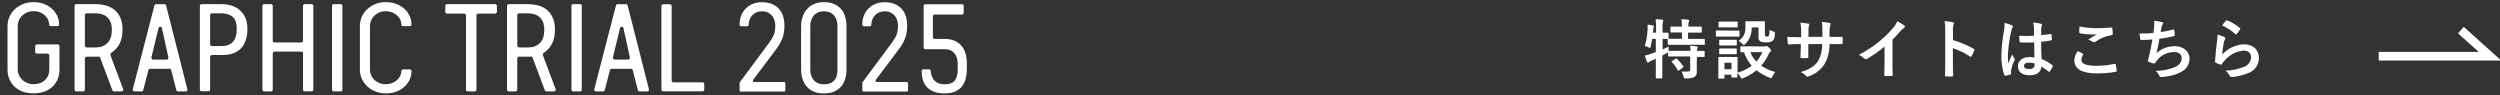
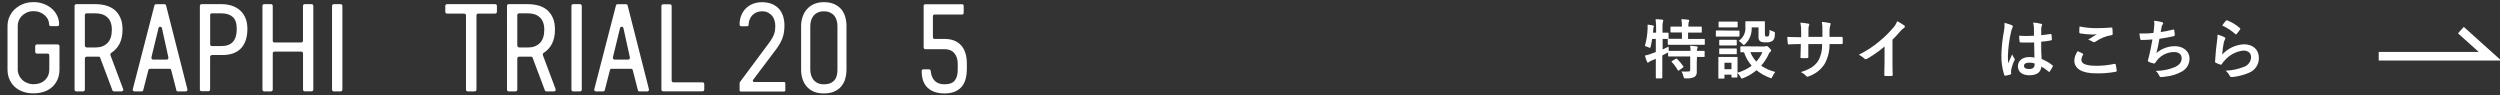
<svg xmlns="http://www.w3.org/2000/svg" id="_レイヤー_1" data-name=" レイヤー 1" width="578.01" height="22" viewBox="0 0 578.01 22">
  <rect x="0" y="0" width="578.01" height="22" fill="#333333" stroke="none" />
  <g>
    <path d="M392.3,14.65v1.86c.07.49-.13.97-.51,1.28-.63.28-1.32.39-2,.33-.45,0-.46,0-.57-.47-.08-.4-.24-.78-.46-1.12.53.03,1.07.03,1.6,0,.33,0,.42-.14.42-.47v-3h-4.95c-.09,0-.16,0-.16-.16v-.77c-.09.06-.19.11-.29.15-.33.18-.69.35-1.05.53v5.14c0,.07,0,.17-.18.17h-1.16c-.15,0-.16,0-.16-.17v-4.36l-1.05.45c-.18.07-.35.17-.5.3-.06.08-.15.12-.25.13-.11,0-.17,0-.23-.16-.19-.48-.35-.96-.49-1.46.47-.09.94-.22,1.39-.4.38-.12.75-.26,1.13-.41v-3.04h-.84c-.08.58-.2,1.15-.34,1.72-.06.26-.09.36-.18.36-.13-.03-.24-.08-.35-.15-.27-.12-.54-.22-.82-.3.37-1.28.58-2.6.63-3.93.02-.33.02-.67,0-1,.39,0,.84.11,1.22.18.18.05.24.09.24.18s-.03.17-.08.24c-.05.17-.07.34-.07.51l-.06.74h.72v-.83c.01-.76-.03-1.52-.12-2.27.57,0,1,0,1.54.11.15,0,.24.07.24.15,0,.11-.04.21-.09.31-.1.55-.13,1.11-.09,1.67v.87h1.22c.08,0,.18,0,.18.15v1.27h3.09v-1.47h-2.47c-.09,0-.18,0-.18-.16v-1.04c0-.15,0-.16.18-.16h2.47c.02-.57-.03-1.15-.13-1.71.53,0,1.05.05,1.57.12.15,0,.24.06.24.15,0,.11-.04.21-.09.3-.1.37-.13.76-.1,1.14h2.94c.09,0,.16,0,.16.16v1.07c0,.15,0,.16-.16.16h-3.01v1.46h3.7c.08,0,.17,0,.17.15v1.05c0,.15,0,.16-.17.16h-8.23c-.06,0-.16,0-.16-.16v-1.2h-1.19v2.44c.44-.21.9-.42,1.38-.67,0,.28,0,.66.05,1h5.02c0-.4-.02-.8-.1-1.2.51.03,1.02.08,1.53.16.15,0,.24.11.24.18,0,.09-.04.18-.09.26-.08.19-.11.4-.09.6h1.6c.07,0,.17,0,.17.16v1.07c0,.15,0,.16-.17.16h-1.6s-.05,1.49-.05,1.49ZM387.42,13.6c.17-.09.21-.09.32,0,.54.53,1.02,1.12,1.45,1.74.09.13.08.16-.09.28l-.9.65c-.09.06-.13.09-.18.09s-.07-.05-.1-.12c-.38-.68-.84-1.31-1.38-1.88-.11-.13-.09-.16.07-.27l.81-.49h0Z" fill="#fff" />
    <path d="M400.41,7.08h1.61c.09,0,.16,0,.16.16v1.04c0,.16,0,.18-.16.18h-5.15c-.08,0-.16,0-.16-.18v-1.07c0-.15,0-.16.16-.16h1.59l1.95.03ZM407.91,10.75c.11,0,.23-.02.33-.06.07-.04.15-.06.23-.07.1,0,.28.13.57.42s.46.52.46.63-.06.22-.16.27c-.16.11-.29.27-.36.46-.45,1.02-1.06,1.96-1.79,2.79.99.67,2.1,1.16,3.26,1.44-.26.32-.48.68-.65,1.05-.13.29-.18.41-.3.41-.12-.02-.23-.06-.34-.11-1.1-.42-2.13-1-3.05-1.74-.92.77-1.95,1.38-3.06,1.82-.11.05-.22.09-.34.1-.12,0-.18-.1-.32-.37-.17-.34-.41-.64-.7-.89v.86c0,.06,0,.16-.17.16h-1.03c-.15,0-.17,0-.17-.16v-.5h-1.62v.74c0,.15,0,.17-.16.17h-1.07c-.16,0-.18,0-.18-.17v-4.67c0-.1,0-.17.18-.17h4.08c.1,0,.17,0,.17.17v3.48c1.18-.33,2.28-.88,3.27-1.6-.79-.92-1.39-1.98-1.77-3.12h-.67c-.15,0-.17,0-.17-.18v-1.04c0-.13,0-.15.17-.15h1.83l3.53.03h0ZM400.23,5h1.35c.09,0,.18,0,.18.17v1c0,.15,0,.17-.18.17h-4.08c-.09,0-.16,0-.16-.17v-1c0-.15,0-.17.16-.17h2.73,0ZM400.11,9.2h1.26c.07,0,.18,0,.18.15v1c0,.15,0,.16-.18.16h-3.72c-.09,0-.16,0-.16-.16v-1c0-.13,0-.15.16-.15h2.46ZM400.11,11.2h1.26c.07,0,.18,0,.18.17v1c0,.15,0,.16-.18.16h-3.72c-.09,0-.16,0-.16-.16v-1c0-.15,0-.17.16-.17h2.46ZM398.7,14.49v1.51h1.62v-1.5h-1.62ZM404.99,6.33c.09,1.43-.44,2.83-1.47,3.83-.16.16-.27.24-.36.24s-.19-.09-.36-.29c-.23-.26-.51-.49-.82-.66,1.09-.71,1.69-1.97,1.56-3.27v-1.11c0-.11,0-.16.18-.16h4.17c.09,0,.16,0,.16.16v2.78c-.02.18.01.36.11.51.07.07.18.09.42.09.16,0,.32-.07.4-.21.13-.44.18-.89.15-1.35.28.17.58.3.89.4.37.12.36.15.34.54,0,.9-.19,1.32-.54,1.61-.45.29-1,.41-1.53.34-.44.04-.89-.03-1.3-.21-.3-.24-.46-.62-.41-1v-2.24h-1.59ZM404.69,12.06c.32.8.79,1.54,1.37,2.18.59-.64,1.07-1.38,1.41-2.18h-2.78Z" fill="#fff" />
    <path d="M423.56,8.52h2.26c.18,0,.2.08.21.24.03.4.03.79,0,1.19,0,.19,0,.25-.25.24h-2.79c.04,1.62-.36,3.21-1.15,4.62-.84,1.29-2.08,2.28-3.54,2.79-.13.07-.27.12-.42.14-.09,0-.17-.05-.29-.17-.34-.39-.77-.69-1.24-.9,2.13-.66,3.28-1.42,4.05-2.65.64-1.17.94-2.5.88-3.83h-3.19v3.03c0,.17-.09.2-.25.21-.43.03-.86.03-1.29,0-.2,0-.29,0-.27-.21,0-.78.07-1.51.07-2.46v-.57h-.36c-.81,0-2,.05-2.47.08-.12,0-.17-.09-.18-.29-.06-.48-.1-.97-.11-1.45.63,0,1.61.07,2.76.07h.45v-1.16c.02-.74-.04-1.48-.18-2.21.61.04,1.23.12,1.83.24.17,0,.23.11.23.21-.02.11-.05.22-.09.32-.11.27-.11.42-.11,1.44v1.09h3.23v-1.47c.02-.67-.02-1.34-.13-2,.59.05,1.17.13,1.75.25.21,0,.27.12.27.24,0,.09-.02.18-.06.27-.13.41-.19.84-.19,1.27v1.43h.57,0Z" fill="#fff" />
    <path d="M437.55,14.19c0,1,0,1.92.05,3.12,0,.19-.06.25-.23.25-.5.03-1,.03-1.5,0-.16,0-.22-.06-.21-.24,0-1.08.06-2.05.06-3.07v-3.5c-1.28,1.09-2.66,2.06-4.12,2.88-.07.04-.15.06-.23.06-.12,0-.24-.05-.31-.15-.39-.35-.82-.65-1.29-.88,1.69-.84,3.27-1.87,4.72-3.08,1.16-.94,2.23-1.99,3.2-3.13.42-.44.74-.97.94-1.55.58.29,1.14.63,1.67,1,.08.05.12.14.12.23-.01.14-.09.26-.21.33-.34.23-.64.51-.9.82-.55.66-1.14,1.29-1.76,1.89,0,0,0,5.02,0,5.02Z" fill="#fff" />
-     <path d="M451.54,9.28c1.66.47,3.27,1.14,4.77,2,.16.09.24.2.16.39-.18.45-.39.89-.64,1.31-.06.1-.12.16-.2.16-.06,0-.12-.03-.16-.07-1.22-.82-2.55-1.46-3.95-1.92v3.35c0,1,0,1.86.06,2.94,0,.18-.06.23-.27.23-.44.03-.89.03-1.33,0-.21,0-.29-.05-.29-.23.05-1.11.06-2,.06-3v-7.33c.03-.74-.03-1.49-.15-2.22.63.02,1.26.1,1.88.24.21,0,.28.13.28.25-.01.12-.05.24-.12.35-.12.46-.15.94-.1,1.41v2.14h0Z" fill="#fff" />
    <path d="M465.14,5.82c.17.09.23.18.23.3-.01.12-.05.23-.11.33-.12.26-.21.54-.27.82-.42,1.79-.67,3.62-.75,5.46,0,.6,0,1.29.05,1.92.3-.69.61-1.33.93-2.08.13.34.31.65.52.94.05.06.08.13.09.21,0,.09-.04.17-.09.24-.35.72-.61,1.49-.76,2.28-.03.27-.03.53,0,.8,0,.1,0,.15-.18.19-.36.12-.74.21-1.12.26-.17,0-.23,0-.3-.18-.47-1.48-.69-3.03-.65-4.58.04-1.91.25-3.81.62-5.68.1-.58.13-1.18.1-1.77.58.14,1.14.32,1.69.54h0ZM470.3,9.82c-1,0-2.07.06-3.09,0-.19,0-.25-.05-.27-.2-.07-.45-.1-.9-.1-1.36,1.14.09,2.28.09,3.42,0v-1.57c0-.5-.07-.99-.19-1.47.61.02,1.22.12,1.81.28.17,0,.27.12.27.26-.01.09-.04.17-.09.25-.07.17-.11.35-.12.53v1.59c.71-.06,1.49-.17,2.13-.27.18,0,.21,0,.24.18.06.35.09.7.09,1.06,0,.14-.06.21-.16.23-.76.15-1.53.26-2.31.31,0,1.68,0,2.73.1,4,.9.35,1.74.84,2.49,1.44.14.09.15.14.08.3-.2.4-.43.79-.69,1.16-.05.06-.09.09-.14.09s-.1-.04-.13-.08c-.51-.44-1.07-.83-1.66-1.15-.12,1.26-1,2-2.75,2s-2.68-.81-2.68-2.1,1.11-2.11,2.62-2.11c.4,0,.81.04,1.2.12-.04-1.21-.05-2.31-.07-3.49h0ZM469.09,14.49c-.71,0-1.13.25-1.13.72s.33.75,1.22.75,1.23-.44,1.23-1v-.3c-.43-.13-.87-.19-1.32-.17h0Z" fill="#fff" />
    <path d="M481.54,12.39c.13.07.15.15.07.27-.22.34-.35.73-.39,1.14,0,.94,1,1.41,3.56,1.41,1.37,0,2.73-.15,4.06-.44.21,0,.29,0,.32.14.11.49.19.98.24,1.47,0,.13-.08.19-.26.22-1.47.27-2.97.39-4.47.36-3.36,0-5.08-1.08-5.08-3,.05-.78.32-1.52.79-2.14.39.18.77.36,1.16.57ZM484.98,6.51c1.09,0,2.22-.08,3.18-.14.15,0,.21,0,.22.17.06.42.08.85.08,1.27,0,.21-.08.3-.26.32-1.32.21-2.58.71-3.67,1.48-.11.09-.24.13-.38.14-.11,0-.22-.03-.31-.09-.32-.22-.68-.38-1.05-.48.78-.51,1.44-.93,2-1.25-.41.04-.82.06-1.23.05-.88-.03-1.75-.11-2.62-.26-.14,0-.2-.09-.2-.27,0-.36,0-.79.06-1.33,1.37.28,2.78.42,4.18.39h0Z" fill="#fff" />
    <path d="M498.04,6.25c.07-.48.07-.97,0-1.45.61.05,1.21.15,1.8.31.19.06.3.15.3.27-.01.09-.05.17-.11.24-.12.17-.2.36-.25.56-.08.4-.14.7-.21,1.23.95-.14,1.89-.32,2.82-.56.21-.06.28,0,.31.15.07.37.1.74.11,1.11,0,.17-.05.21-.18.24-1.29.29-2.1.45-3.36.62-.21,1.24-.42,2.25-.69,3.3,1.19-1.04,2.72-1.6,4.3-1.59,2,0,3.35,1.29,3.35,2.83.02,1.24-.63,2.39-1.71,3-1.18.66-2.48,1.07-3.83,1.2-.37.07-.74.1-1.11.11-.15,0-.25-.08-.37-.36-.18-.41-.46-.78-.81-1.07,1.47,0,2.93-.28,4.3-.82,1.16-.48,1.71-1.17,1.71-2.12,0-.78-.57-1.42-1.71-1.42-1.53,0-2.98.67-3.94,1.86-.14.19-.29.37-.42.57s-.15.24-.29.22c-.39-.05-.76-.17-1.12-.33-.24-.1-.33-.16-.33-.3,0-.1.02-.2.06-.3l.19-.7c.33-1.32.54-2.43.8-3.93-.81.06-1.76.13-2.52.13-.14.02-.27-.07-.29-.2h0c0-.18-.15-.81-.21-1.3,1.17,0,2.1,0,3.26-.14.09-.49.09-.99.15-1.35h0Z" fill="#fff" />
    <path d="M514.27,8.58c.17.07.24.16.24.28,0,.08-.03.16-.07.23-.14.25-.24.51-.3.79-.17.9-.29,1.81-.36,2.73,1.29-1.41,3.09-2.26,5-2.37,2.19,0,3.49,1.28,3.49,3.21,0,1.47-.9,2.8-2.26,3.36-1.22.52-2.52.86-3.84,1-.33,0-.47,0-.6-.2-.24-.49-.58-.92-1-1.27,1.41-.05,2.8-.33,4.12-.84,1.02-.3,1.73-1.21,1.77-2.27,0-.81-.51-1.54-1.8-1.54-1.69.19-3.23,1.02-4.33,2.31-.25.24-.46.52-.64.82-.09.15-.15.15-.35.11s-.7-.26-1-.41c-.15-.06-.21-.09-.21-.3.09-1.74.29-3.51.47-4.84.07-.46.11-.92.11-1.38.54.14,1.06.33,1.56.58h0ZM514.65,4.78c.07-.08.18-.11.28-.07,1.08.41,2.07,1.02,2.94,1.78.08.06.11.11.11.17-.01.07-.04.13-.08.18-.23.35-.49.68-.76,1-.06.07-.12.12-.17.12s-.1,0-.18-.11c-.9-.79-1.91-1.45-3-1.95.25-.4.54-.77.86-1.12Z" fill="#fff" />
  </g>
  <polyline points="549.97 13 575.69 13 568.97 6.96" fill="none" stroke="#fff" stroke-miterlimit="10" stroke-width="2" />
  <g>
    <path d="M13.28,6.04h-1.48c-.29,0-.44-.14-.44-.41,0-.37-.09-.73-.26-1.1s-.42-.7-.74-.99-.7-.52-1.15-.7-.93-.26-1.45-.26c-.6,0-1.13.11-1.58.32s-.84.48-1.15.8-.54.68-.7,1.07c-.15.4-.23.78-.23,1.15v10.15c0,.44.09.88.28,1.29.18.42.44.78.75,1.09.32.31.71.56,1.16.74s.94.28,1.46.28c1.1,0,1.99-.32,2.65-.96.67-.64,1-1.46,1-2.47v-3.19c0-.31-.15-.46-.44-.46h-2.38c-.29,0-.44-.14-.44-.43v-1.25c0-.29.15-.44.44-.44h4.73c.29,0,.44.15.44.44v5.34c0,.89-.15,1.68-.46,2.36s-.73,1.27-1.26,1.74-1.17.83-1.9,1.07-1.53.36-2.38.36c-.93,0-1.76-.13-2.51-.41-.74-.27-1.37-.65-1.89-1.15-.51-.49-.91-1.07-1.19-1.74s-.42-1.41-.42-2.22V5.99c0-.73.15-1.44.44-2.1.29-.67.7-1.25,1.23-1.75s1.17-.9,1.9-1.2c.73-.3,1.55-.45,2.44-.45s1.64.14,2.36.41c.73.27,1.35.64,1.87,1.1.52.46.93,1.01,1.23,1.62.3.62.45,1.28.45,1.97,0,.31-.14.46-.41.46h.03Z" fill="#fff" />
    <path d="M28.09,21.13h-1.68c-.21,0-.35-.08-.41-.23l-2.87-7.63c-.04-.12-.15-.17-.35-.17h-2.64c-.21,0-.35.04-.42.13s-.1.22-.1.39v7.05c0,.31-.15.46-.44.46h-1.48c-.31,0-.46-.15-.46-.46V1.4c0-.29.15-.44.46-.44h4.32c.89,0,1.72.11,2.49.32s1.44.56,2,1.03,1.01,1.08,1.33,1.83c.33.74.49,1.64.49,2.68,0,1.3-.23,2.39-.68,3.28s-1.1,1.59-1.93,2.12c-.14.08-.2.19-.2.35,0,.1,0,.17.03.23l2.96,7.89c0,.29-.15.44-.44.44h.02ZM19.62,3.52v6.93c0,.35.17.52.52.52h2.03c1.1,0,1.99-.34,2.67-1.02s1.02-1.7,1.02-3.07c0-.7-.1-1.28-.29-1.76-.19-.47-.46-.87-.81-1.17-.35-.31-.75-.53-1.22-.67-.46-.14-.97-.2-1.51-.2h-1.97c-.29,0-.44.15-.44.44Z" fill="#fff" />
    <path d="M30.7,20.69c0-.06,0-.12.03-.17L35.71,1.23c.06-.17.19-.26.41-.26h1.89c.19,0,.32.09.38.26l4.93,19.38v.17c0,.23-.14.35-.41.35h-1.74c-.25,0-.38-.08-.38-.23l-1.22-4.73c-.04-.17-.16-.26-.38-.26h-4.52c-.12,0-.19.02-.23.06s-.08.11-.12.2l-1.22,4.73c-.04.16-.16.23-.38.23h-1.6c-.29,0-.44-.15-.44-.44h.02ZM36.76,6.29c-.06.07-.1.15-.12.25l-1.6,6.58s-.03.11-.03.2c0,.31.15.46.44.46h3.07c.27,0,.41-.14.41-.43,0-.1,0-.17-.03-.23l-1.45-6.58c-.02-.1-.06-.18-.13-.25s-.16-.1-.28-.1c-.14,0-.23.03-.29.1h0Z" fill="#fff" />
    <path d="M46.21,20.66V1.4c0-.29.15-.44.46-.44h4.52c.87,0,1.67.12,2.41.36.73.24,1.37.6,1.9,1.07.53.47.95,1.07,1.25,1.78.3.72.45,1.55.45,2.49,0,1.93-.48,3.43-1.45,4.48s-2.41,1.58-4.32,1.58h-2.41c-.14,0-.24.05-.32.14-.08.1-.12.19-.12.29v7.48c0,.31-.15.46-.44.46h-1.48c-.31,0-.46-.15-.46-.46v.03ZM48.59,3.52v6.73c0,.17.05.29.15.33s.18.07.26.07h2.2c2.36,0,3.54-1.31,3.54-3.94,0-1.31-.31-2.25-.94-2.8-.63-.55-1.49-.83-2.6-.83h-2.18c-.29,0-.44.15-.44.44h0Z" fill="#fff" />
    <path d="M62.62,21.13h-1.48c-.31,0-.46-.15-.46-.46V1.4c0-.29.15-.44.46-.44h1.48c.29,0,.44.15.44.44v7.98c0,.29.15.44.44.44h6.09c.31,0,.46-.15.46-.44V1.4c0-.29.15-.44.44-.44h1.51c.29,0,.44.15.44.44v19.26c0,.31-.15.46-.44.46h-1.48c-.31,0-.46-.15-.46-.46v-8.27c0-.31-.15-.46-.44-.46h-6.12c-.29,0-.44.16-.44.46v8.27c0,.31-.15.46-.44.46h0Z" fill="#fff" />
    <path d="M78.72,21.13h-1.51c-.29,0-.44-.15-.44-.46V1.4c0-.29.15-.44.44-.44h1.51c.29,0,.44.15.44.44v19.29c0,.29-.15.44-.44.44Z" fill="#fff" />
-     <path d="M94.68,18.49c-.3.62-.71,1.16-1.23,1.62-.52.46-1.15.83-1.87,1.09-.73.26-1.51.39-2.36.39s-1.7-.15-2.44-.45-1.37-.7-1.9-1.2-.94-1.08-1.23-1.74-.44-1.35-.44-2.09V5.99c0-.73.15-1.44.44-2.1.29-.67.7-1.25,1.23-1.75s1.17-.9,1.9-1.2c.73-.3,1.55-.45,2.44-.45s1.64.14,2.36.41c.73.27,1.35.64,1.87,1.1.52.46.93,1.01,1.23,1.62.3.62.45,1.28.45,1.97,0,.31-.14.46-.41.46h-1.48c-.29,0-.44-.14-.44-.41,0-.37-.09-.73-.26-1.1-.17-.37-.42-.7-.74-.99s-.7-.52-1.15-.7-.93-.26-1.45-.26c-.6,0-1.13.11-1.58.32s-.84.48-1.15.8c-.31.32-.54.68-.7,1.07-.15.4-.23.78-.23,1.15v10.24c0,.37.08.75.23,1.15s.39.75.7,1.07.69.58,1.15.78.98.3,1.58.3c.52,0,1.01-.09,1.45-.26.44-.17.83-.41,1.15-.7s.57-.61.74-.97c.17-.36.26-.72.26-1.09,0-.27.15-.41.44-.41h1.48c.27,0,.41.15.41.46,0,.7-.15,1.35-.45,1.97v.02Z" fill="#fff" />
    <path d="M109.71,21.13h-1.51c-.31,0-.46-.14-.46-.41V3.64c0-.21-.05-.35-.15-.41-.1-.06-.22-.09-.38-.09h-3.8c-.31,0-.46-.15-.46-.46v-1.28c0-.29.15-.44.46-.44h11.02c.31,0,.46.15.46.44v1.28c0,.31-.15.46-.46.46h-3.83c-.29,0-.44.15-.44.44v17.09c0,.31-.15.46-.46.46h.01Z" fill="#fff" />
    <path d="M128.07,21.13h-1.68c-.21,0-.35-.08-.41-.23l-2.87-7.63c-.04-.12-.15-.17-.35-.17h-2.64c-.21,0-.35.04-.42.13s-.1.22-.1.39v7.05c0,.31-.15.46-.44.46h-1.48c-.31,0-.46-.15-.46-.46V1.4c0-.29.15-.44.46-.44h4.32c.89,0,1.72.11,2.49.32s1.44.56,2,1.03,1.01,1.08,1.33,1.83c.33.74.49,1.64.49,2.68,0,1.3-.23,2.39-.68,3.28s-1.1,1.59-1.93,2.12c-.14.08-.2.19-.2.35,0,.1,0,.17.03.23l2.96,7.89c0,.29-.15.44-.44.44h.02ZM119.6,3.52v6.93c0,.35.17.52.52.52h2.03c1.1,0,1.99-.34,2.67-1.02s1.02-1.7,1.02-3.07c0-.7-.1-1.28-.29-1.76-.19-.47-.46-.87-.81-1.17-.35-.31-.75-.53-1.22-.67-.46-.14-.97-.2-1.51-.2h-1.97c-.29,0-.44.15-.44.44h0Z" fill="#fff" />
    <path d="M134.07,21.13h-1.51c-.29,0-.44-.15-.44-.46V1.4c0-.29.15-.44.44-.44h1.51c.29,0,.44.15.44.44v19.29c0,.29-.15.44-.44.44Z" fill="#fff" />
    <path d="M137.4,20.69c0-.06,0-.12.03-.17l4.99-19.29c.06-.17.19-.26.41-.26h1.89c.19,0,.32.09.38.26l4.93,19.38v.17c0,.23-.14.35-.41.35h-1.74c-.25,0-.38-.08-.38-.23l-1.22-4.73c-.04-.17-.16-.26-.38-.26h-4.52c-.12,0-.19.02-.23.06s-.08.11-.12.2l-1.22,4.73c-.04.16-.16.23-.38.23h-1.6c-.29,0-.44-.15-.44-.44h.01ZM143.46,6.29c-.06.07-.1.15-.12.25l-1.6,6.58s-.03.11-.03.2c0,.31.15.46.44.46h3.07c.27,0,.41-.14.41-.43,0-.1,0-.17-.03-.23l-1.45-6.58c-.02-.1-.06-.18-.13-.25s-.16-.1-.28-.1c-.14,0-.23.03-.29.1h0Z" fill="#fff" />
    <path d="M162.83,19.5v1.16c0,.31-.15.46-.46.46h-8.99c-.31,0-.46-.15-.46-.46V1.43c0-.29.15-.44.46-.44h1.45c.31,0,.46.15.46.44v17.17c0,.29.15.43.44.43h6.64c.31,0,.46.16.46.46h0Z" fill="#fff" />
  </g>
  <g>
    <path d="M179.09,4.8c-.1-.4-.28-.75-.52-1.07-.24-.32-.56-.58-.95-.8-.39-.21-.88-.32-1.47-.32-.47,0-.9.09-1.28.26-.38.17-.7.41-.97.7s-.46.62-.6.99c-.14.37-.21.73-.21,1.1,0,.27-.13.41-.39.41h-1.33c-.24,0-.37-.15-.37-.46,0-.73.13-1.42.38-2.04.25-.63.6-1.17,1.06-1.62.45-.45.99-.81,1.62-1.06.63-.25,1.32-.38,2.09-.38.94,0,1.74.15,2.4.44s1.2.68,1.62,1.17.72,1.06.91,1.71c.19.65.29,1.34.29,2.07,0,1.12-.16,2.1-.47,2.93-.31.83-.77,1.64-1.36,2.44l-5.4,7.17c-.05.06-.08.13-.08.23,0,.19.11.29.34.29h6.86c.21,0,.31.11.31.32v1.57c0,.21-.1.32-.31.32h-9.97c-.19,0-.29-.11-.29-.32v-1.62c0-.14.04-.23.1-.29l6.84-9.2c.21-.29.4-.58.56-.86.17-.28.3-.57.42-.86.11-.29.2-.6.25-.93.05-.33.08-.71.08-1.13,0-.37-.05-.75-.16-1.15Z" fill="#fff" />
    <path d="M195.43,18.2c-.19.67-.5,1.25-.91,1.75s-.96.9-1.62,1.2-1.47.45-2.43.45-1.74-.15-2.4-.45c-.66-.3-1.2-.71-1.62-1.22s-.73-1.1-.93-1.75-.3-1.35-.3-2.09V6.01c0-.72.11-1.41.33-2.07.22-.67.54-1.26.98-1.77.43-.51.98-.92,1.64-1.22.66-.3,1.43-.45,2.3-.45.94,0,1.74.15,2.41.45.67.3,1.21.7,1.63,1.2s.72,1.09.91,1.75.29,1.37.29,2.1v10.09c0,.74-.1,1.44-.29,2.1ZM187.51,17.32c.11.41.29.77.54,1.09s.57.58.97.78.89.3,1.46.3c.64,0,1.17-.1,1.58-.3.41-.2.73-.46.97-.78s.39-.68.47-1.09c.08-.41.12-.81.12-1.22V6.01c0-.41-.05-.81-.16-1.22-.1-.41-.28-.77-.52-1.09-.24-.32-.57-.58-.97-.78-.4-.2-.9-.3-1.49-.3s-1.06.1-1.46.3-.72.46-.97.78c-.24.32-.42.68-.54,1.09-.11.41-.17.81-.17,1.22v10.09c0,.41.06.81.17,1.22Z" fill="#fff" />
-     <path d="M207.46,4.8c-.1-.4-.28-.75-.52-1.07-.24-.32-.56-.58-.95-.8-.39-.21-.88-.32-1.47-.32-.47,0-.9.09-1.28.26-.38.17-.7.41-.97.7s-.46.62-.6.99c-.14.37-.21.73-.21,1.1,0,.27-.13.41-.39.41h-1.33c-.24,0-.37-.15-.37-.46,0-.73.13-1.42.38-2.04.25-.63.6-1.17,1.06-1.62.45-.45.99-.81,1.62-1.06.63-.25,1.32-.38,2.09-.38.94,0,1.74.15,2.4.44s1.2.68,1.62,1.17.72,1.06.91,1.71c.19.65.29,1.34.29,2.07,0,1.12-.16,2.1-.47,2.93-.31.83-.77,1.64-1.36,2.44l-5.4,7.17c-.05.06-.08.13-.08.23,0,.19.11.29.34.29h6.86c.21,0,.31.11.31.32v1.57c0,.21-.1.32-.31.32h-9.97c-.19,0-.29-.11-.29-.32v-1.62c0-.14.04-.23.1-.29l6.84-9.2c.21-.29.4-.58.56-.86.17-.28.3-.57.42-.86.11-.29.2-.6.25-.93.05-.33.08-.71.08-1.13,0-.37-.05-.75-.16-1.15Z" fill="#fff" />
    <path d="M223.29,18.13c-.17.68-.44,1.27-.83,1.78-.39.51-.92.92-1.59,1.23-.67.31-1.51.46-2.52.46-1.64,0-2.92-.43-3.85-1.28s-1.4-2.13-1.4-3.83c0-.31.12-.46.37-.46h1.33c.23,0,.36.14.39.41.09.97.4,1.72.93,2.25.53.53,1.27.8,2.23.8,1.15,0,1.95-.29,2.4-.88.45-.59.68-1.41.68-2.45v-1.39c0-1.02-.26-1.85-.78-2.47-.52-.62-1.28-.93-2.27-.93h-4.41c-.28,0-.42-.15-.42-.46V1.42c0-.29.14-.44.42-.44h8.45c.26,0,.39.15.39.44v1.48c0,.31-.13.46-.39.46h-6.34c-.26,0-.39.15-.39.44v4.76c0,.29.13.44.39.44h2.32c1.6,0,2.86.48,3.77,1.44.91.96,1.37,2.4,1.37,4.34v1.25c0,.74-.08,1.44-.25,2.12Z" fill="#fff" />
  </g>
</svg>